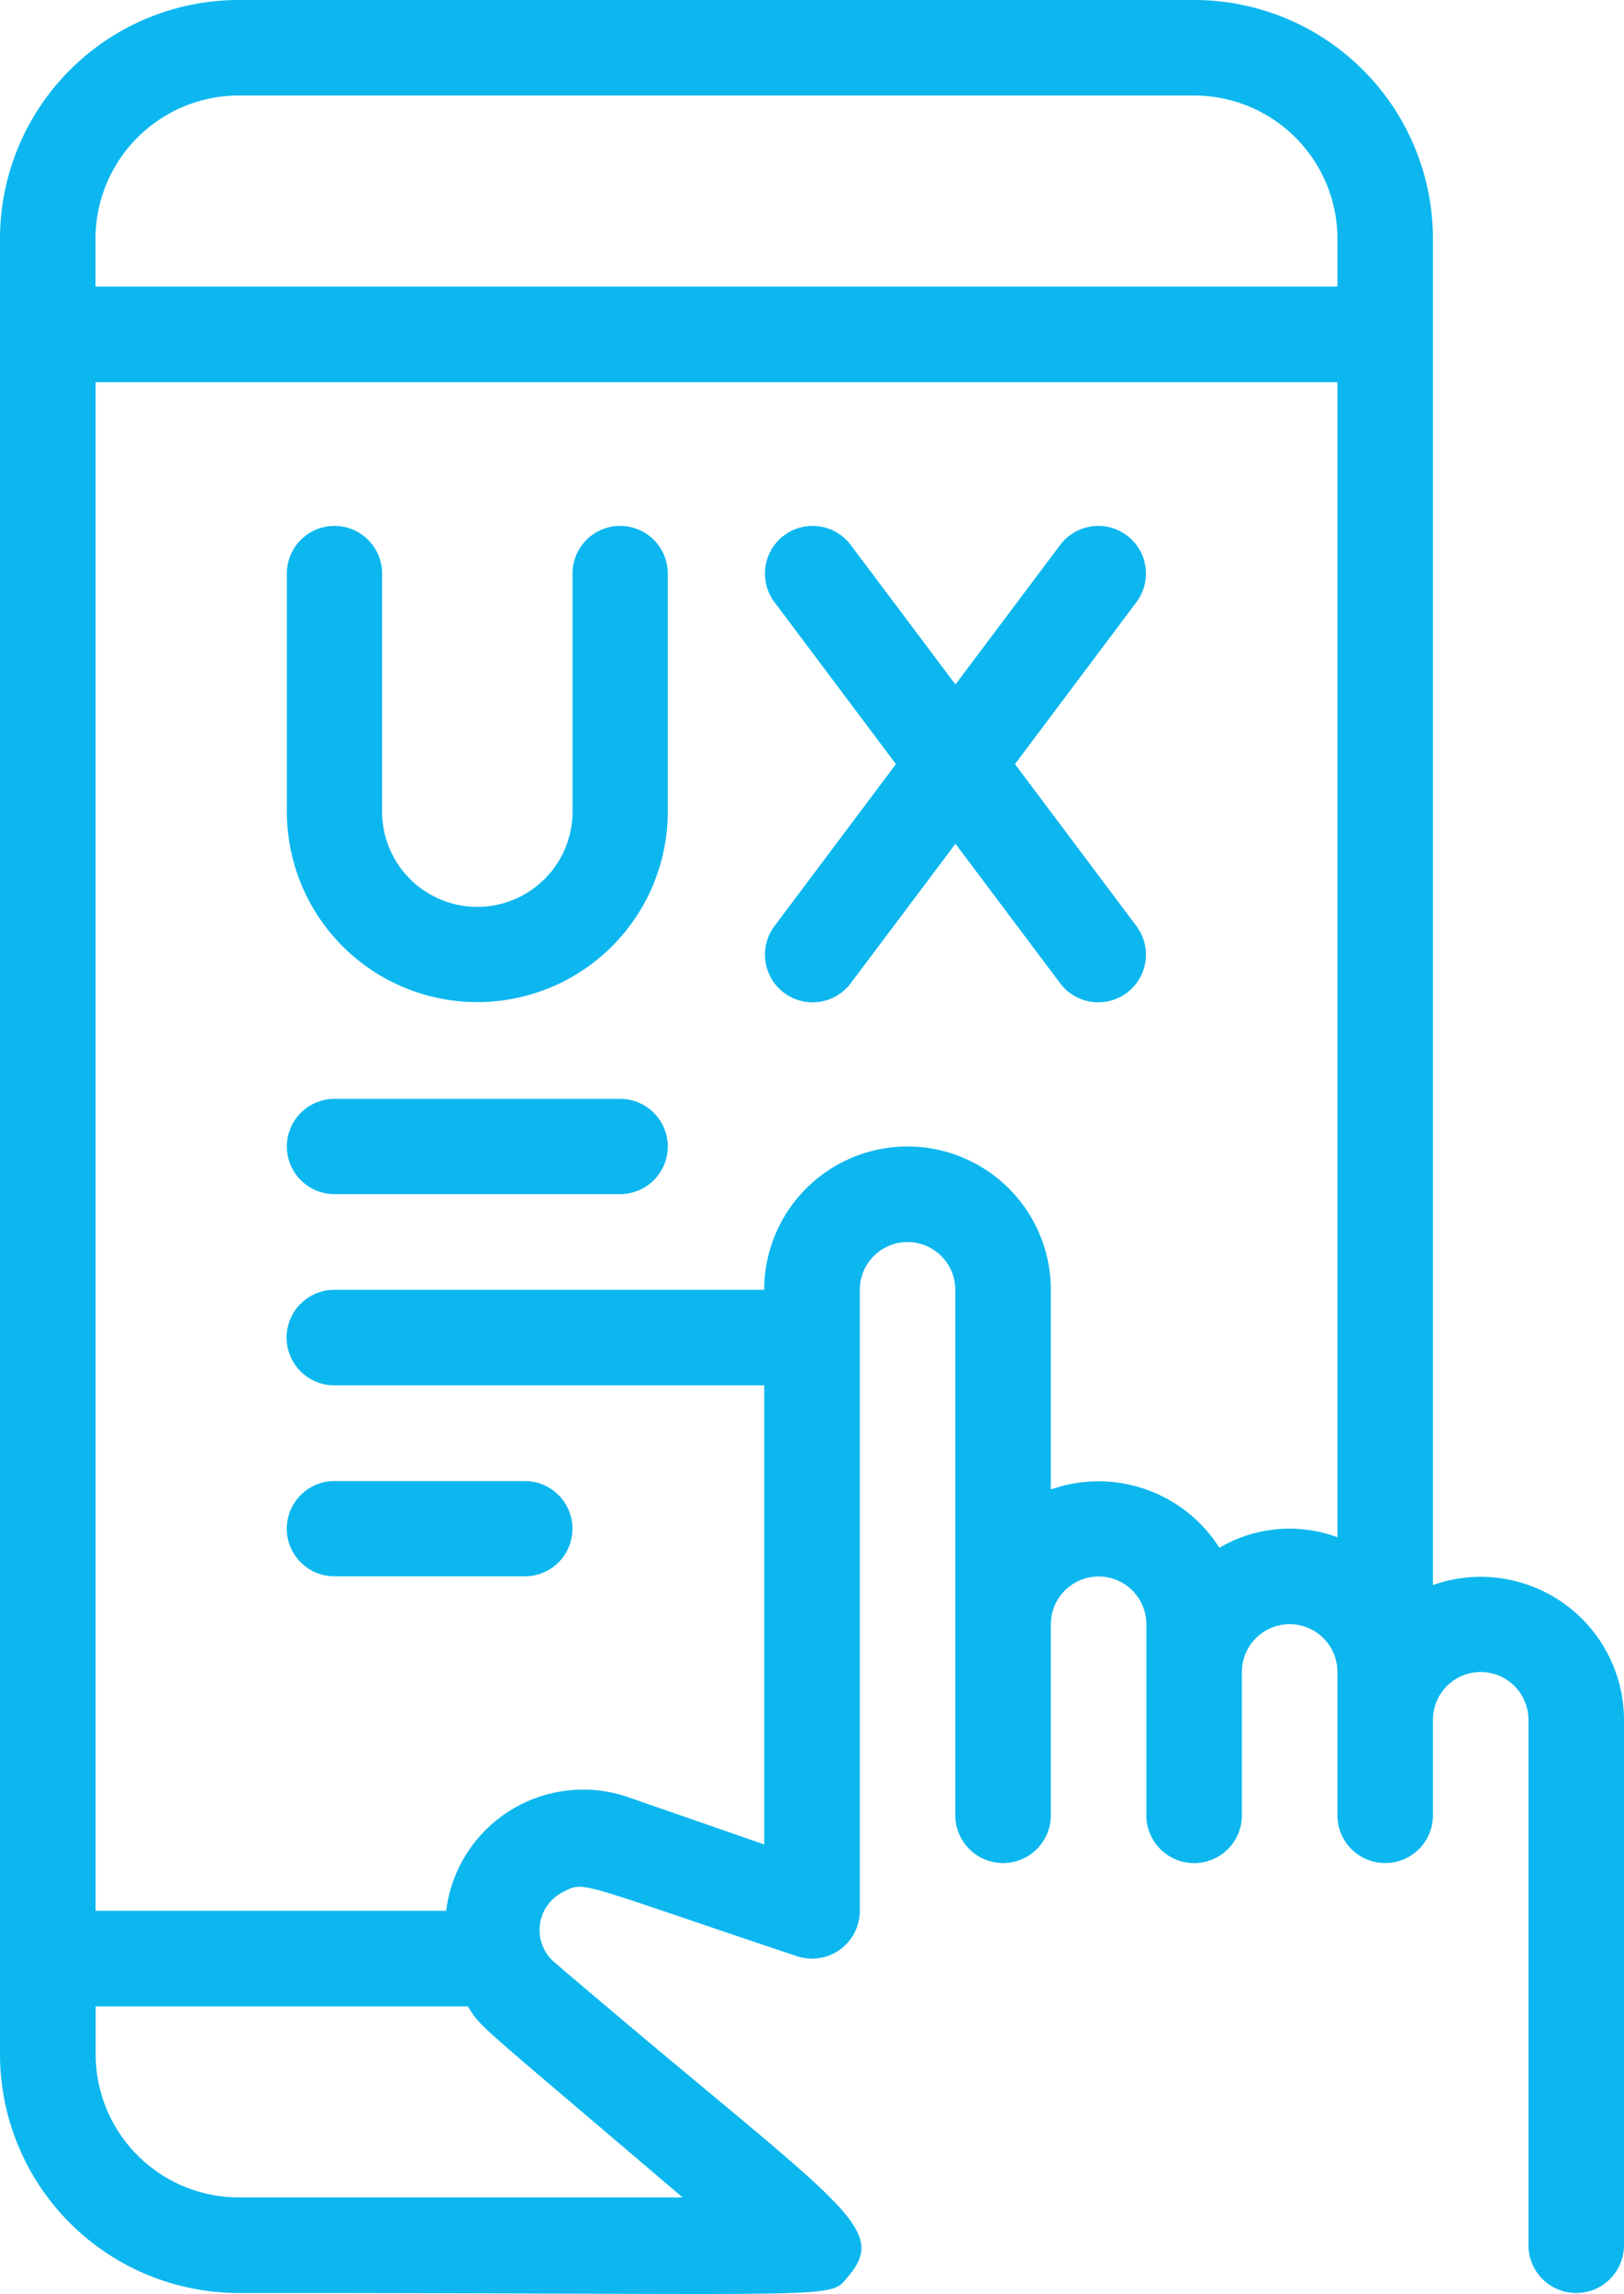
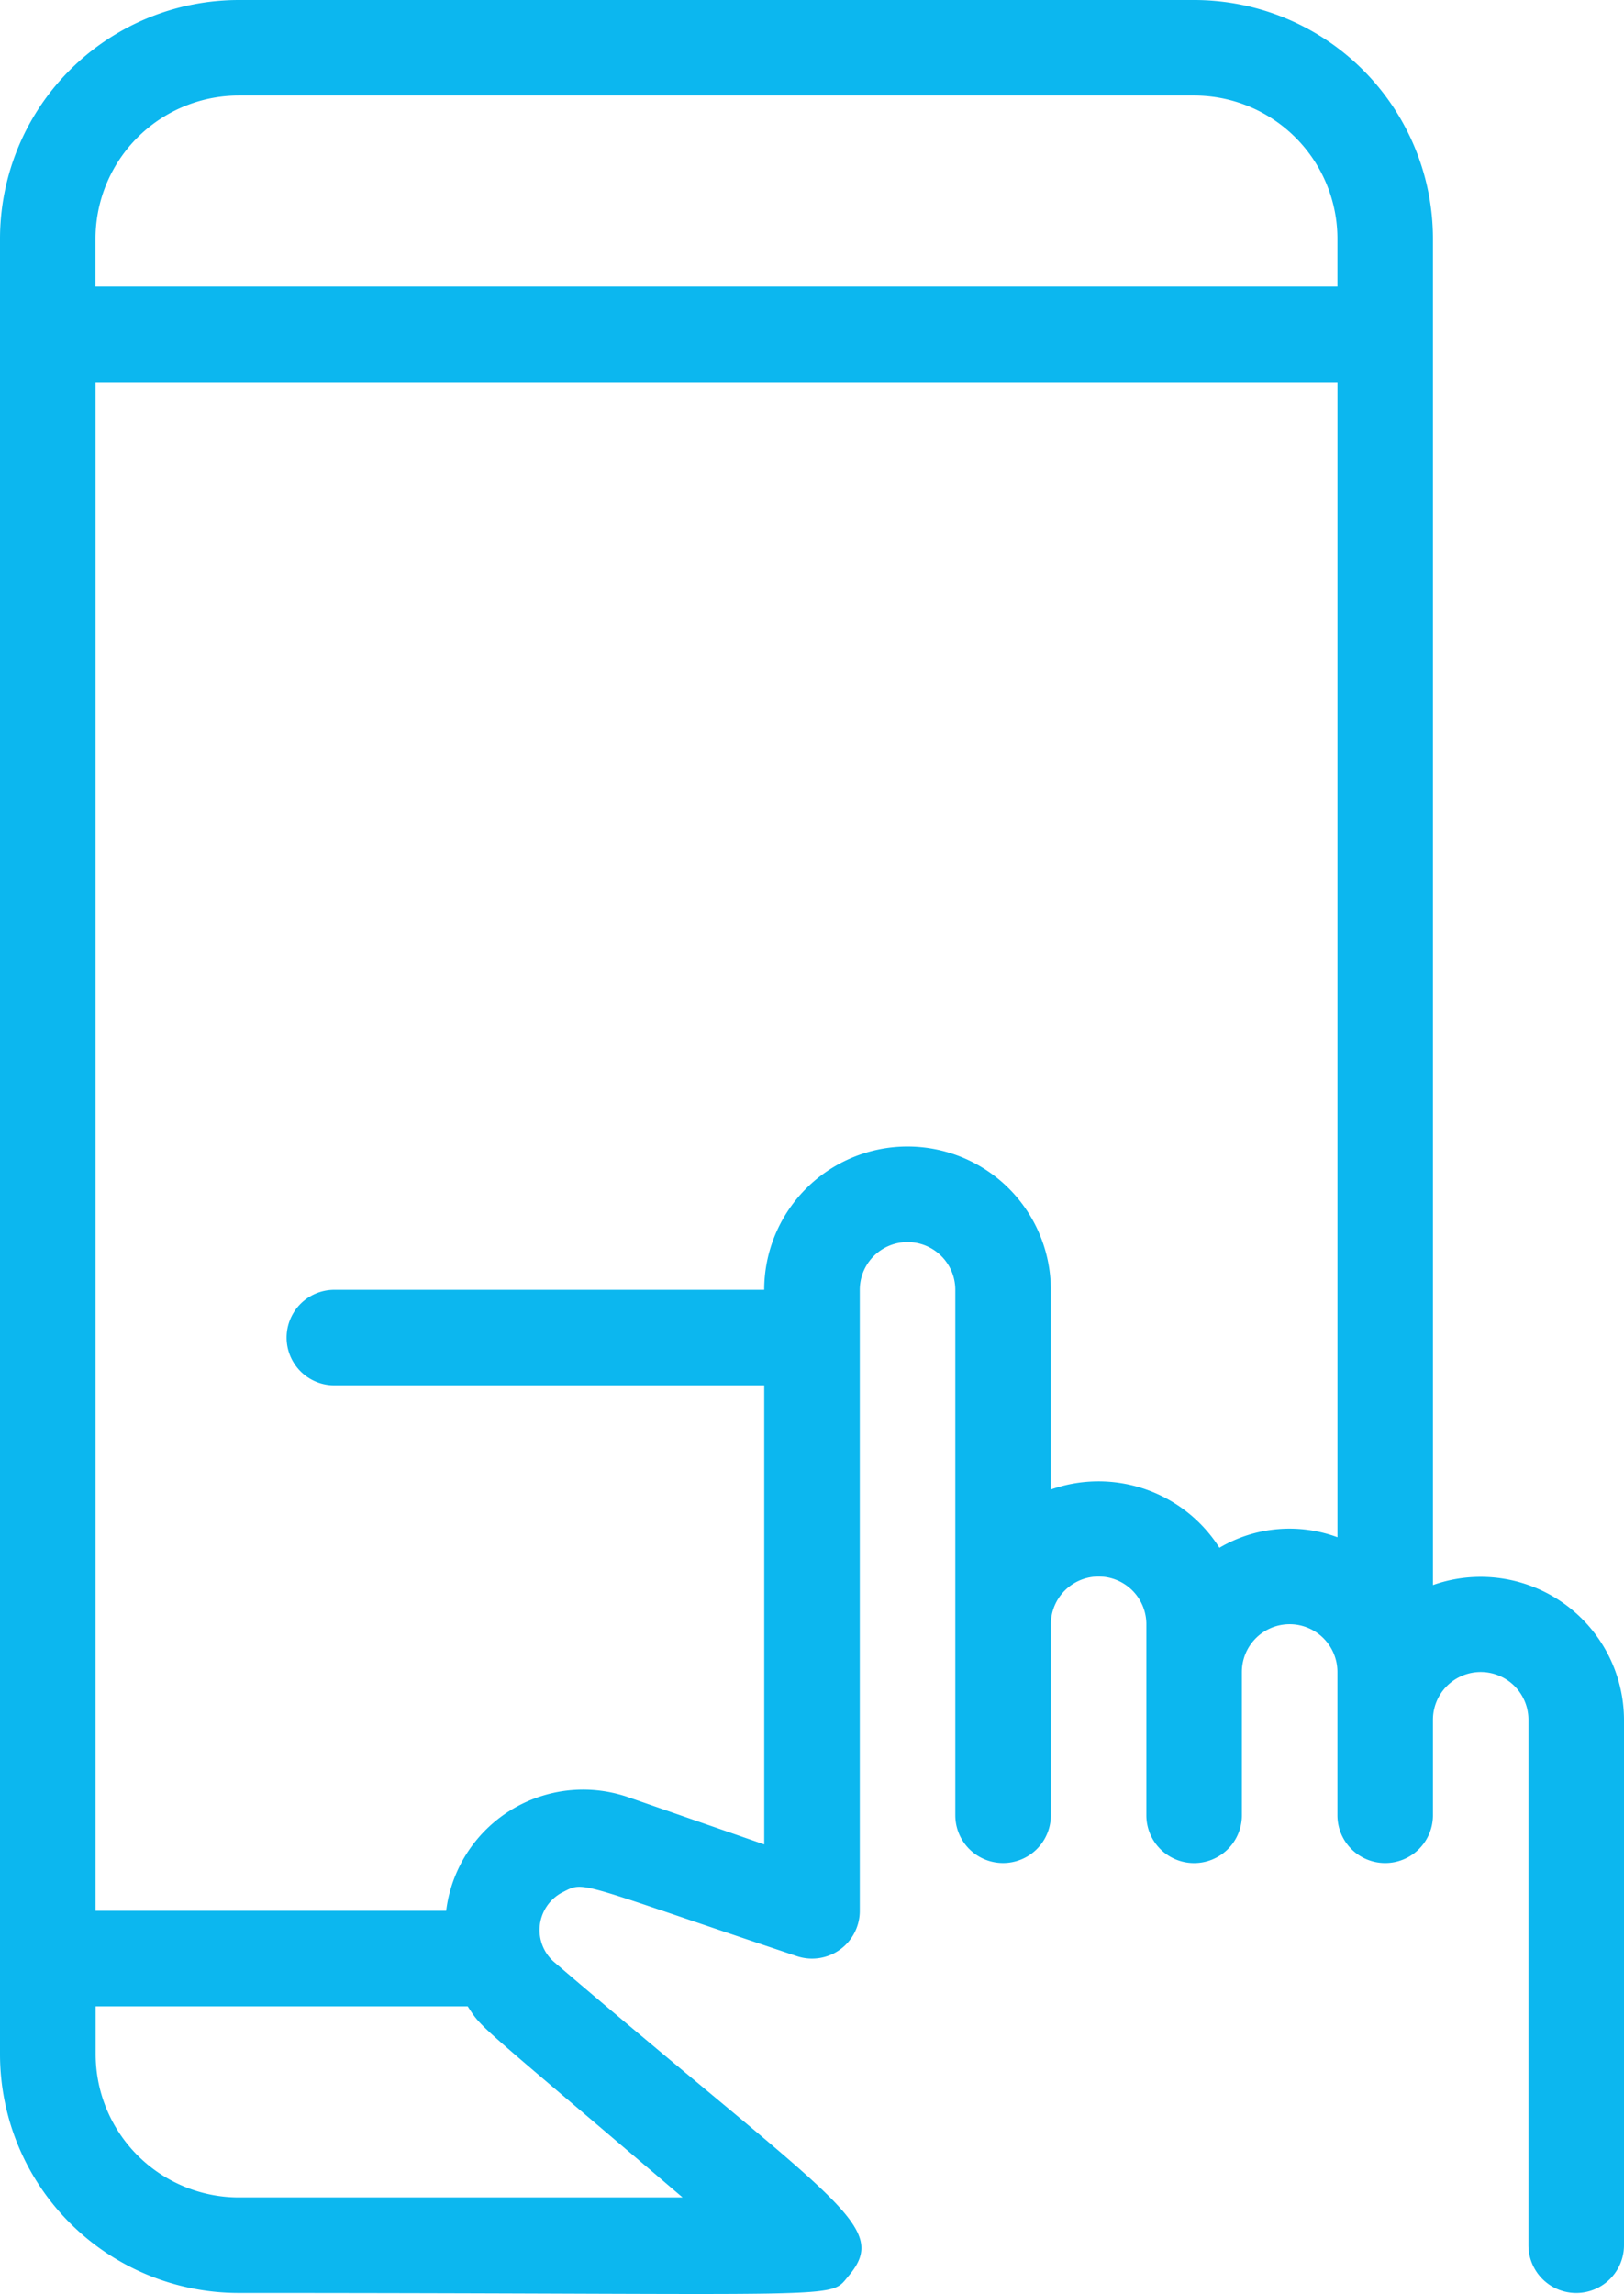
<svg xmlns="http://www.w3.org/2000/svg" width="45.398" height="64.12" viewBox="0 0 45.398 64.12">
  <g id="User_Experience" data-name="User Experience" transform="translate(-96)">
    <path id="Path_9079" data-name="Path 9079" d="M136.057,44.3V6.676A6.676,6.676,0,0,0,129.381,0H102.676A6.676,6.676,0,0,0,96,6.676V57.416a6.676,6.676,0,0,0,6.676,6.676c17.211,0,16.477.2,17.038-.467,1.2-1.415-.307-2.016-8.212-8.773a1.188,1.188,0,0,1,.254-1.976c.6-.307.374-.254,6.516,1.8a1.335,1.335,0,0,0,1.763-1.268V36.052a1.335,1.335,0,0,1,2.67,0V50.739a1.335,1.335,0,1,0,2.671,0V45.4a1.335,1.335,0,0,1,2.67,0v5.341a1.335,1.335,0,1,0,2.67,0V46.734a1.335,1.335,0,1,1,2.671,0v4.006a1.335,1.335,0,1,0,2.67,0v-2.67a1.335,1.335,0,0,1,2.67,0V62.757a1.335,1.335,0,0,0,2.671,0V48.069a4.006,4.006,0,0,0-5.341-3.765ZM98.67,6.676a4.006,4.006,0,0,1,4.006-4.006h26.705a4.006,4.006,0,0,1,4.006,4.006V8.011H98.67Zm16.41,54.745h-12.4a4.006,4.006,0,0,1-4.006-4.006V56.08h10.4C109.5,56.735,109.246,56.441,115.081,61.421Zm15.008-18.159a4.005,4.005,0,0,0-4.713-1.629V36.052a4.006,4.006,0,0,0-8.012,0H105.347a1.335,1.335,0,0,0,0,2.671h12.017V51.554l-3.845-1.335a3.859,3.859,0,0,0-5.047,3.191h-9.8V10.682h34.716V42.968A3.859,3.859,0,0,0,130.089,43.262Z" fill="#0cb7ef" />
-     <path id="Path_9080" data-name="Path 9080" d="M167.986,118.665v6.655a2.662,2.662,0,0,1-5.324,0v-6.655a1.331,1.331,0,0,0-2.662,0v6.655a5.324,5.324,0,0,0,10.648,0v-6.655a1.331,1.331,0,0,0-2.662,0Z" transform="translate(-55.981 -102.634)" fill="#0cb7ef" />
-     <path id="Path_9081" data-name="Path 9081" d="M274.919,117.865l-2.928,3.9-2.928-3.9a1.331,1.331,0,0,0-2.13,1.6l3.394,4.526-3.394,4.526a1.331,1.331,0,0,0,2.13,1.6l2.928-3.9,2.928,3.9a1.331,1.331,0,0,0,2.13-1.6l-3.394-4.526,3.394-4.526a1.331,1.331,0,0,0-2.13-1.6Z" transform="translate(-149.282 -102.633)" fill="#0cb7ef" />
-     <path id="Path_9082" data-name="Path 9082" d="M169.317,245.334h-7.986a1.331,1.331,0,0,0,0,2.662h7.986a1.331,1.331,0,1,0,0-2.662Z" transform="translate(-55.981 -214.619)" fill="#0cb7ef" />
-     <path id="Path_9083" data-name="Path 9083" d="M161.331,333.328h5.324a1.331,1.331,0,1,0,0-2.662h-5.324a1.331,1.331,0,0,0,0,2.662Z" transform="translate(-55.983 -289.268)" fill="#0cb7ef" />
  </g>
</svg>